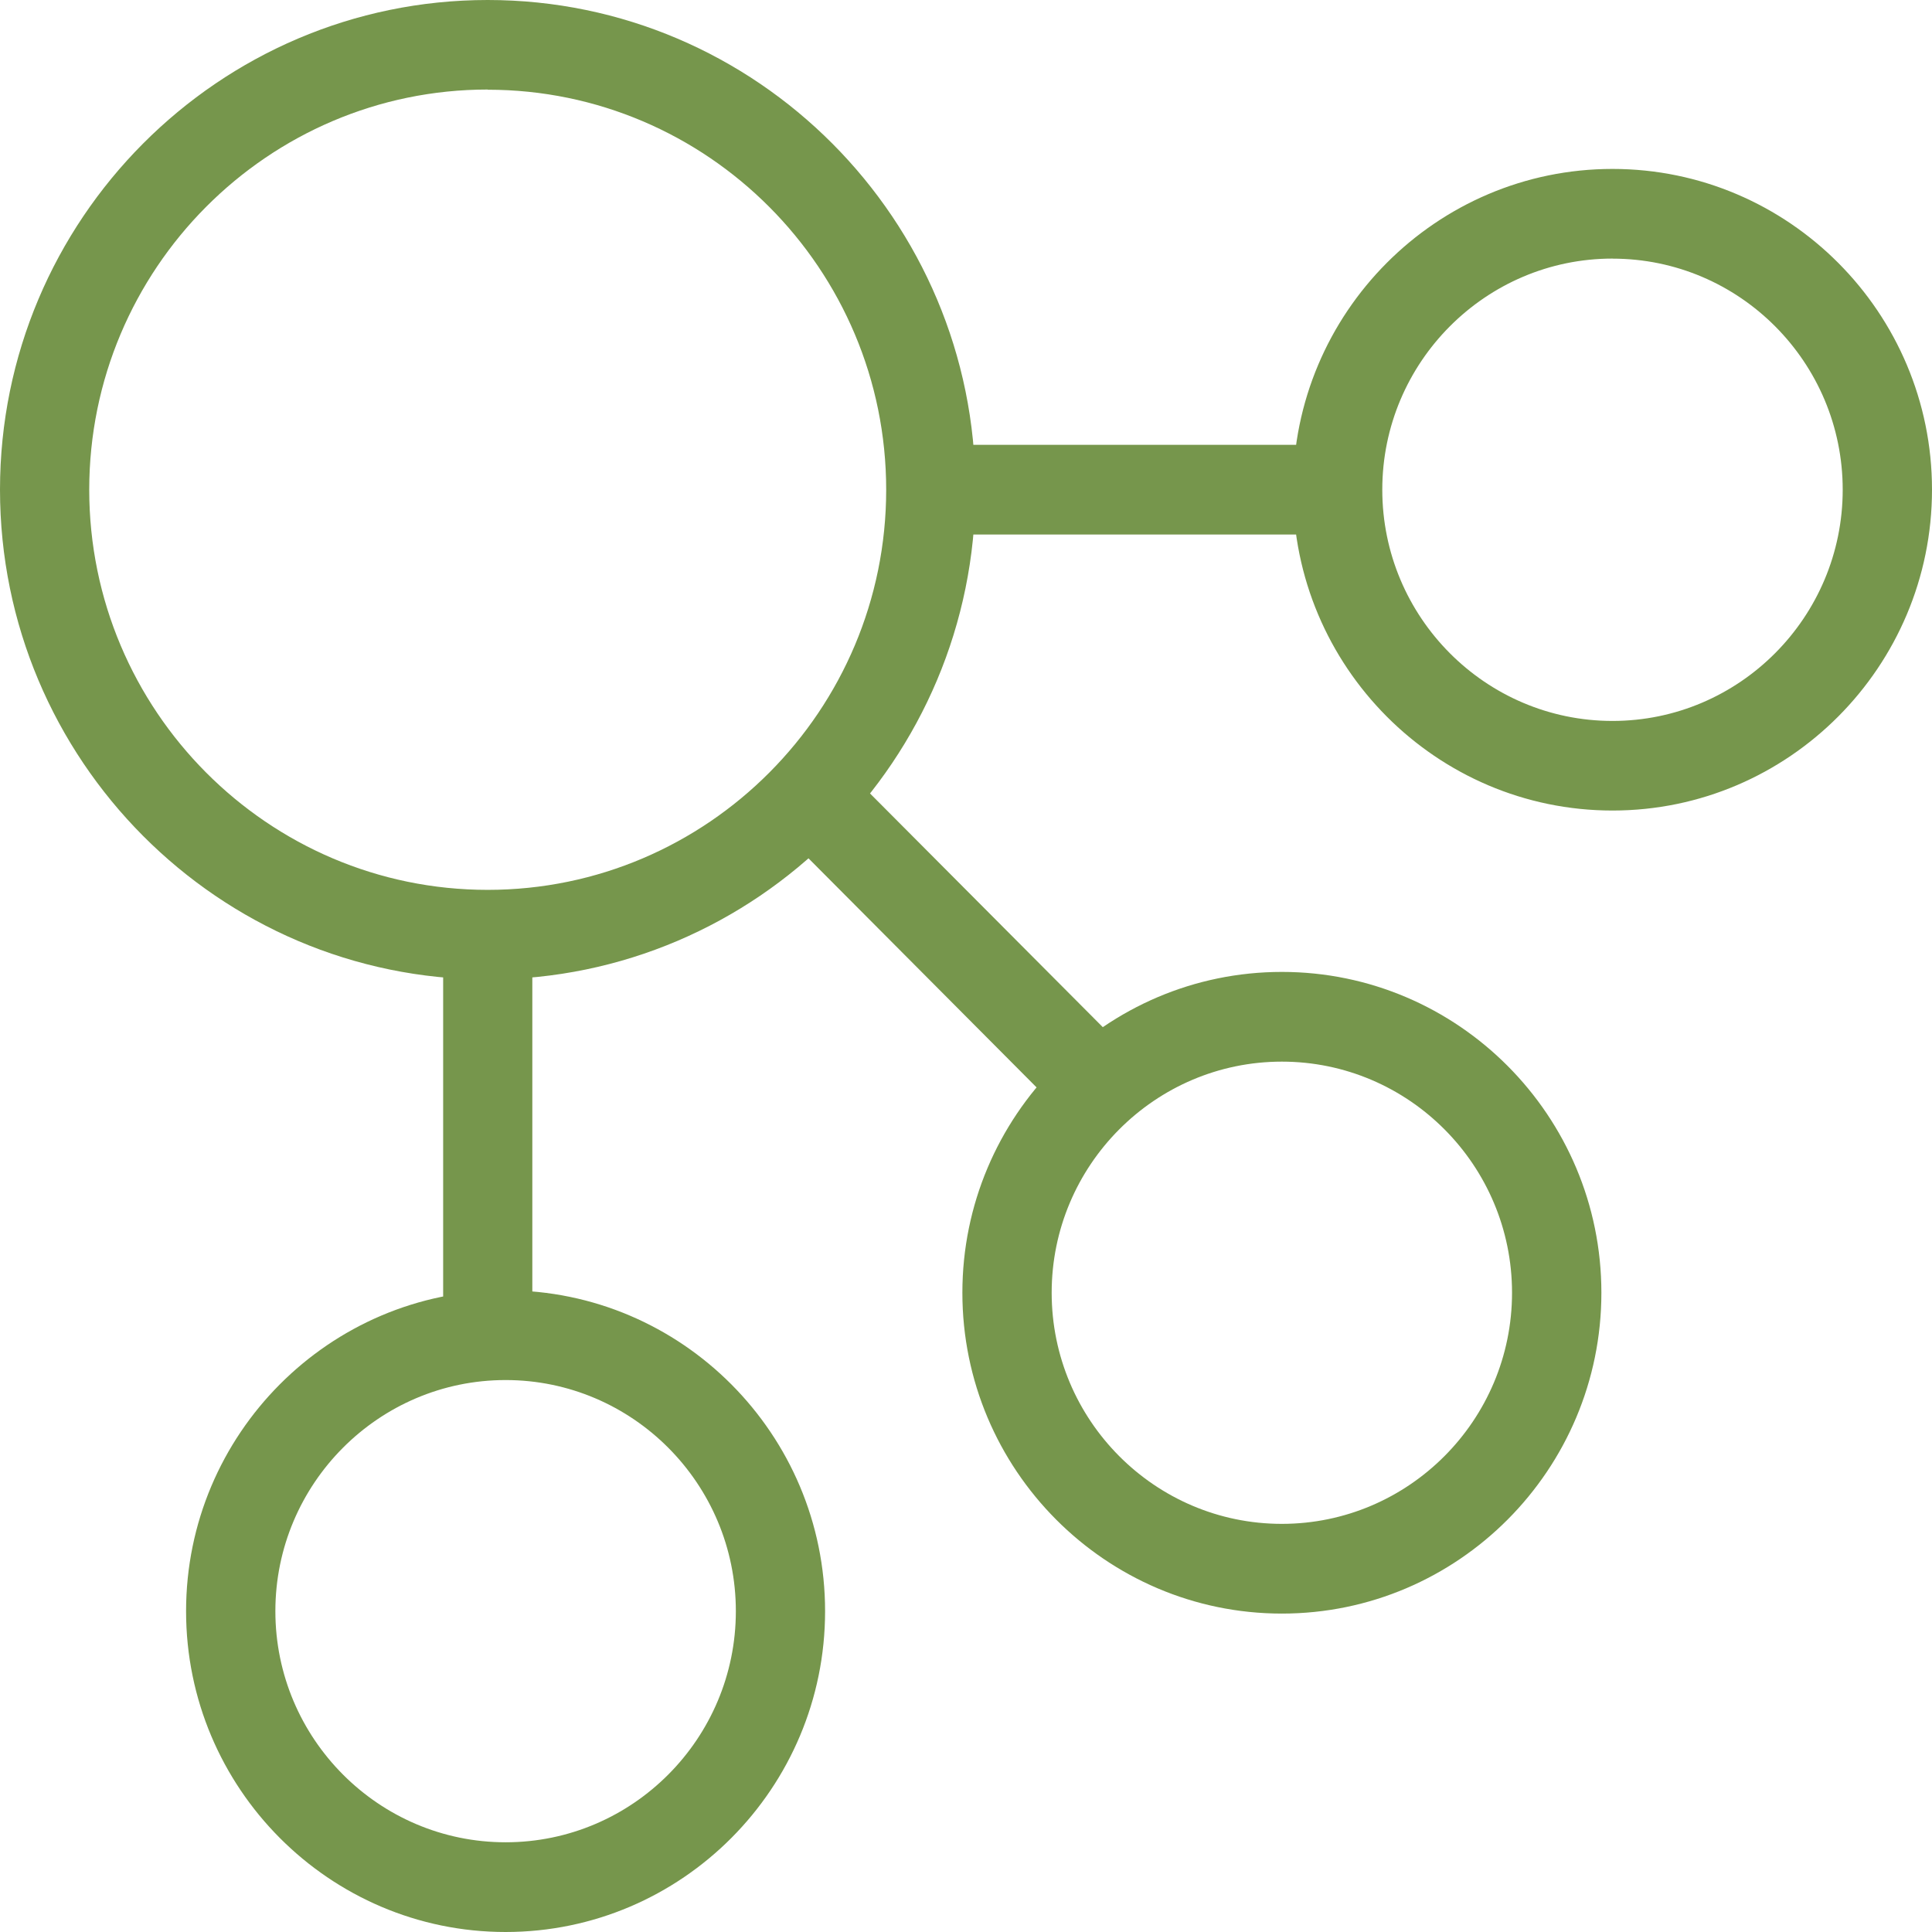
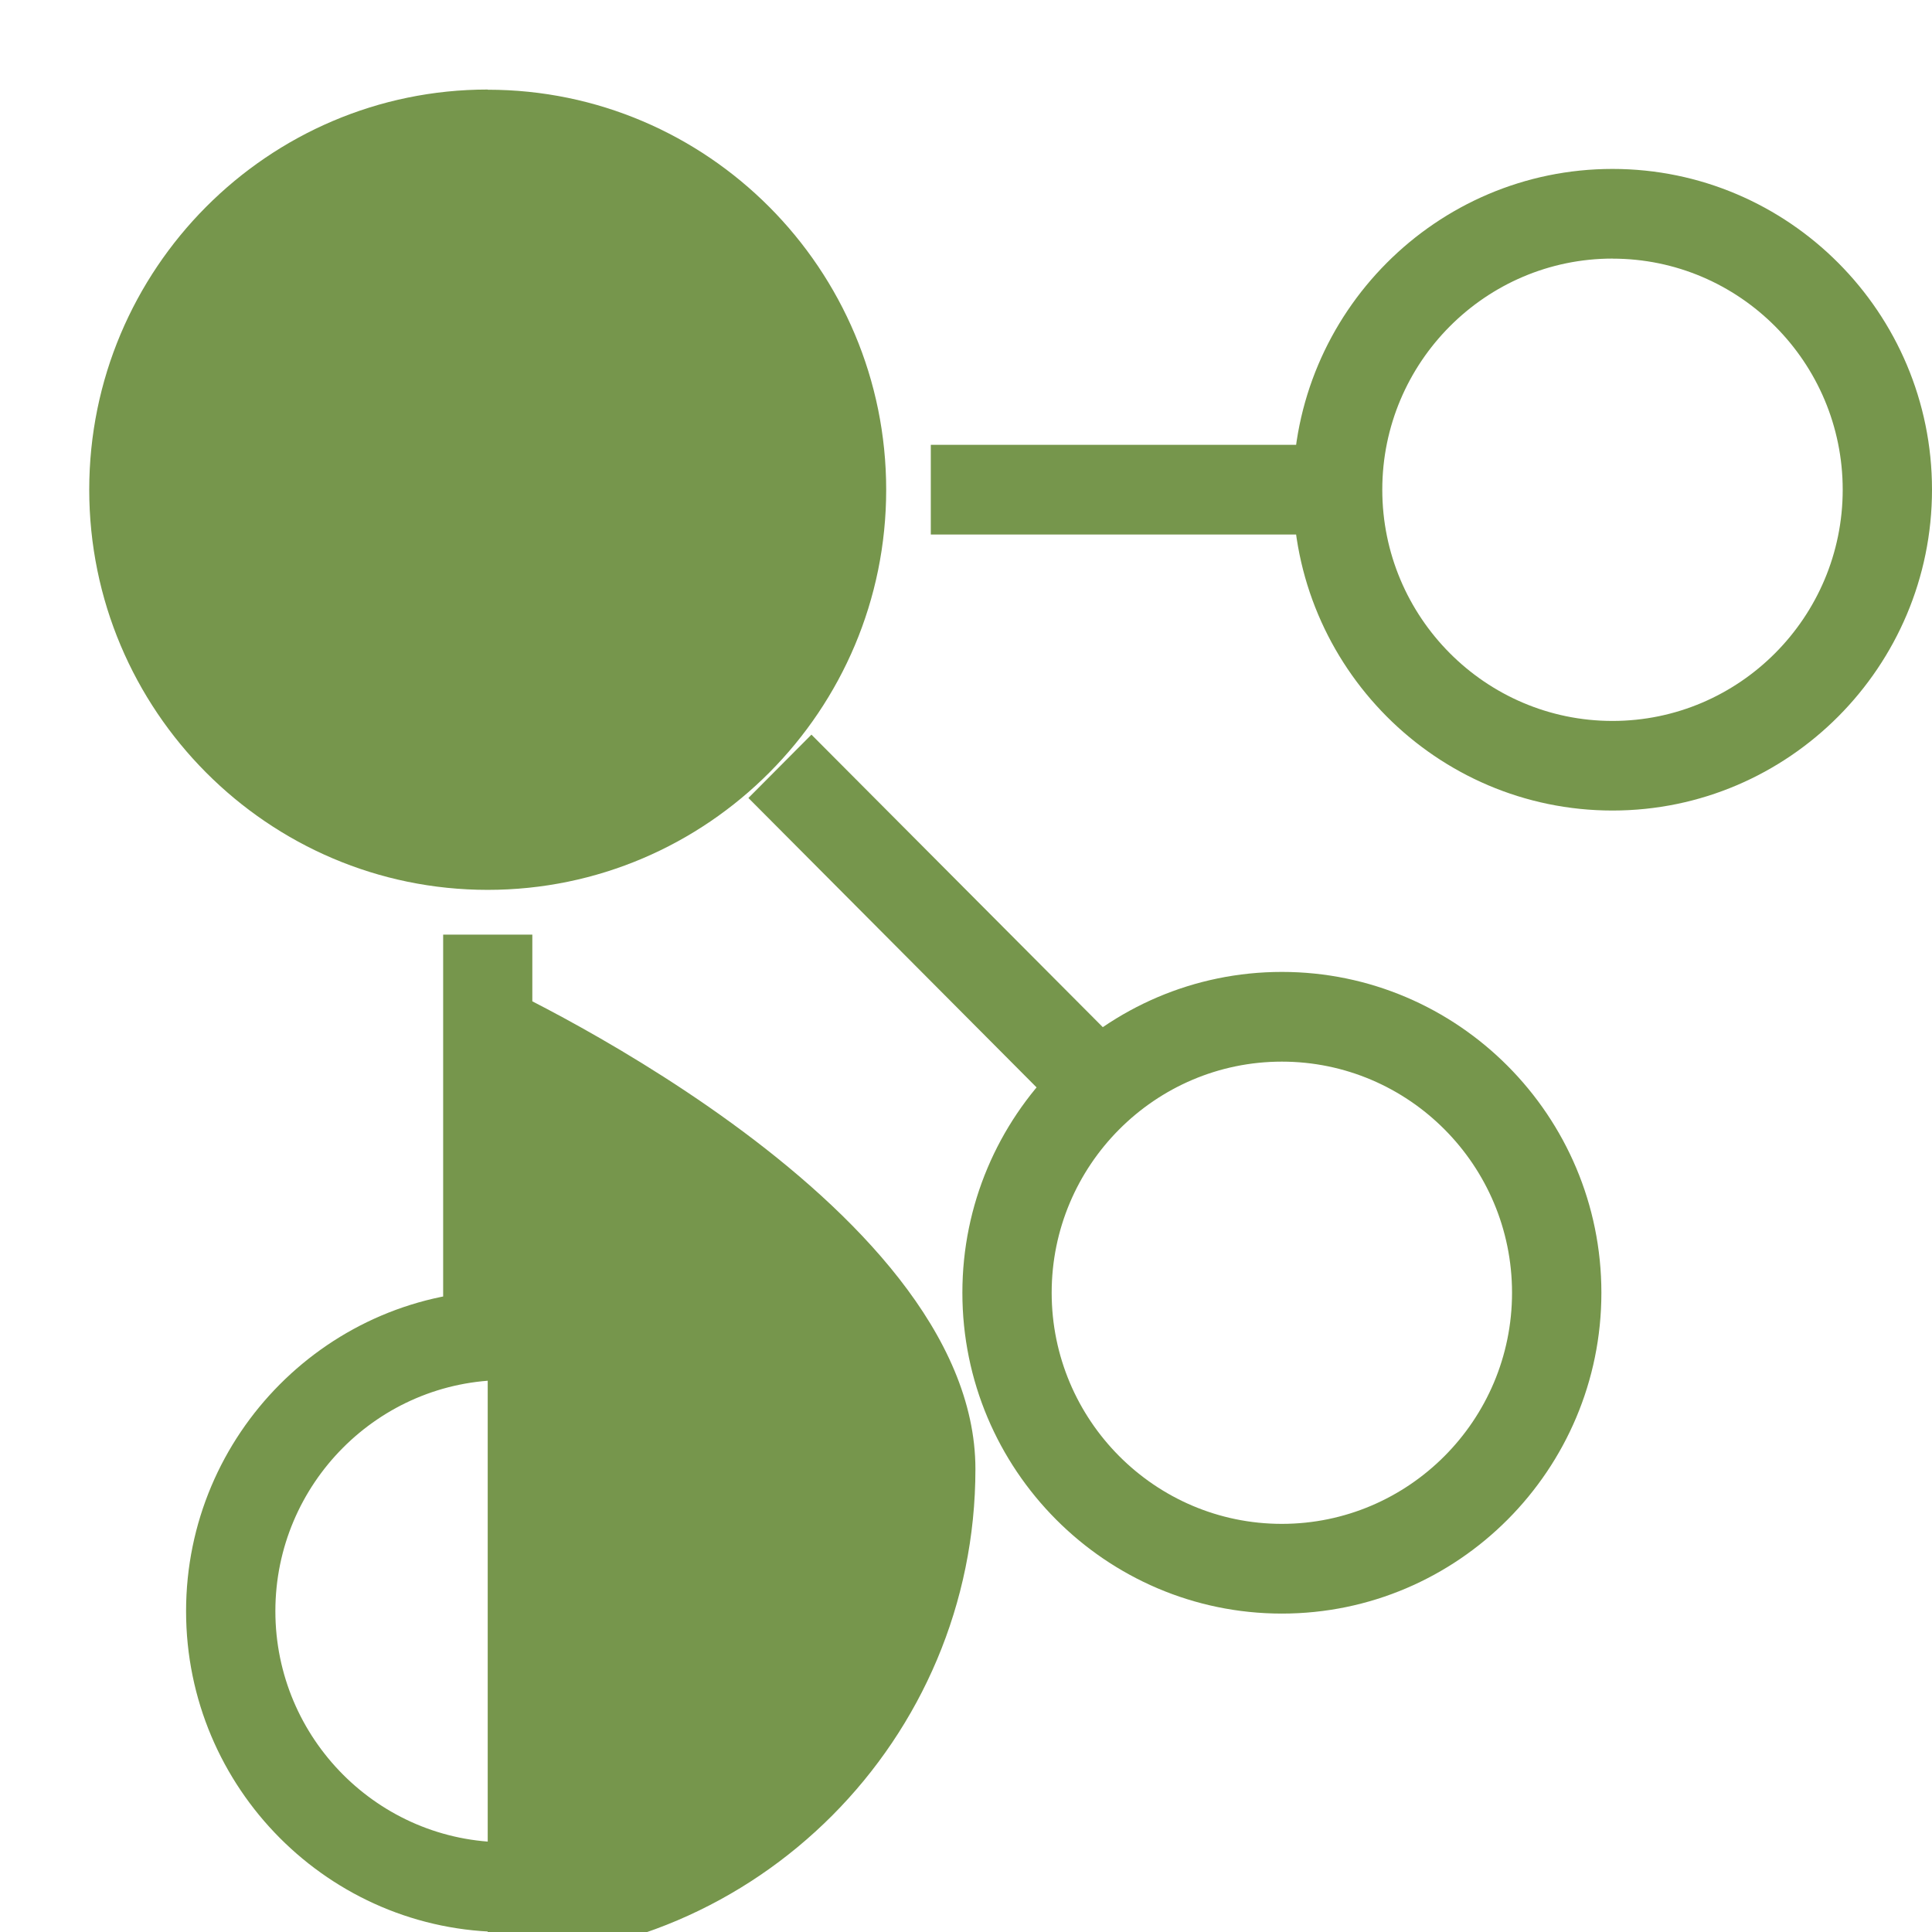
<svg xmlns="http://www.w3.org/2000/svg" viewBox="0 0 32 32">
-   <path fill="#76964c" d="M8.078 16.223C3.623 16.223 0 12.583 0 8.11 0 3.64 3.624 0 8.078 0s8.078 3.64 8.078 8.11c0 4.474-3.623 8.113-8.078 8.113zm0-14.74c-3.64 0-6.6 2.974-6.6 6.628s2.96 6.628 6.6 6.628 6.6-2.973 6.6-6.627-2.96-6.626-6.6-6.626zm18.63 11.942c-2.918 0-5.292-2.384-5.292-5.314s2.374-5.313 5.292-5.313S32 5.18 32 8.11s-2.374 5.315-5.292 5.315zm0-9.142c-2.102 0-3.813 1.718-3.813 3.828 0 2.112 1.71 3.83 3.813 3.83s3.813-1.72 3.813-3.83c0-2.11-1.71-3.827-3.812-3.827zm-5.476 22.443c-2.918 0-5.292-2.384-5.292-5.314s2.374-5.314 5.292-5.314 5.292 2.384 5.292 5.314-2.374 5.314-5.292 5.314zm0-9.142c-2.102 0-3.813 1.718-3.813 3.828s1.71 3.828 3.812 3.828 3.813-1.718 3.813-3.828-1.71-3.828-3.813-3.828zM8.374 32c-2.918 0-5.292-2.384-5.292-5.314s2.374-5.314 5.292-5.314 5.292 2.384 5.292 5.314S11.293 32 8.374 32zm0-9.142c-2.102 0-3.813 1.718-3.813 3.828s1.712 3.828 3.814 3.828 3.813-1.718 3.813-3.828-1.71-3.828-3.813-3.828zM7.34 15.48h1.477v6.636H7.34V15.48zm6.1-3.312l5.303 5.324-1.045 1.05-5.302-5.325 1.045-1.05zm1.977-4.8h6.737v1.485h-6.737V7.37z" />
+   <path fill="#76964c" d="M8.078 16.223s8.078 3.64 8.078 8.11c0 4.474-3.623 8.113-8.078 8.113zm0-14.74c-3.64 0-6.6 2.974-6.6 6.628s2.96 6.628 6.6 6.628 6.6-2.973 6.6-6.627-2.96-6.626-6.6-6.626zm18.63 11.942c-2.918 0-5.292-2.384-5.292-5.314s2.374-5.313 5.292-5.313S32 5.18 32 8.11s-2.374 5.315-5.292 5.315zm0-9.142c-2.102 0-3.813 1.718-3.813 3.828 0 2.112 1.71 3.83 3.813 3.83s3.813-1.72 3.813-3.83c0-2.11-1.71-3.827-3.812-3.827zm-5.476 22.443c-2.918 0-5.292-2.384-5.292-5.314s2.374-5.314 5.292-5.314 5.292 2.384 5.292 5.314-2.374 5.314-5.292 5.314zm0-9.142c-2.102 0-3.813 1.718-3.813 3.828s1.71 3.828 3.812 3.828 3.813-1.718 3.813-3.828-1.71-3.828-3.813-3.828zM8.374 32c-2.918 0-5.292-2.384-5.292-5.314s2.374-5.314 5.292-5.314 5.292 2.384 5.292 5.314S11.293 32 8.374 32zm0-9.142c-2.102 0-3.813 1.718-3.813 3.828s1.712 3.828 3.814 3.828 3.813-1.718 3.813-3.828-1.71-3.828-3.813-3.828zM7.34 15.48h1.477v6.636H7.34V15.48zm6.1-3.312l5.303 5.324-1.045 1.05-5.302-5.325 1.045-1.05zm1.977-4.8h6.737v1.485h-6.737V7.37z" />
</svg>